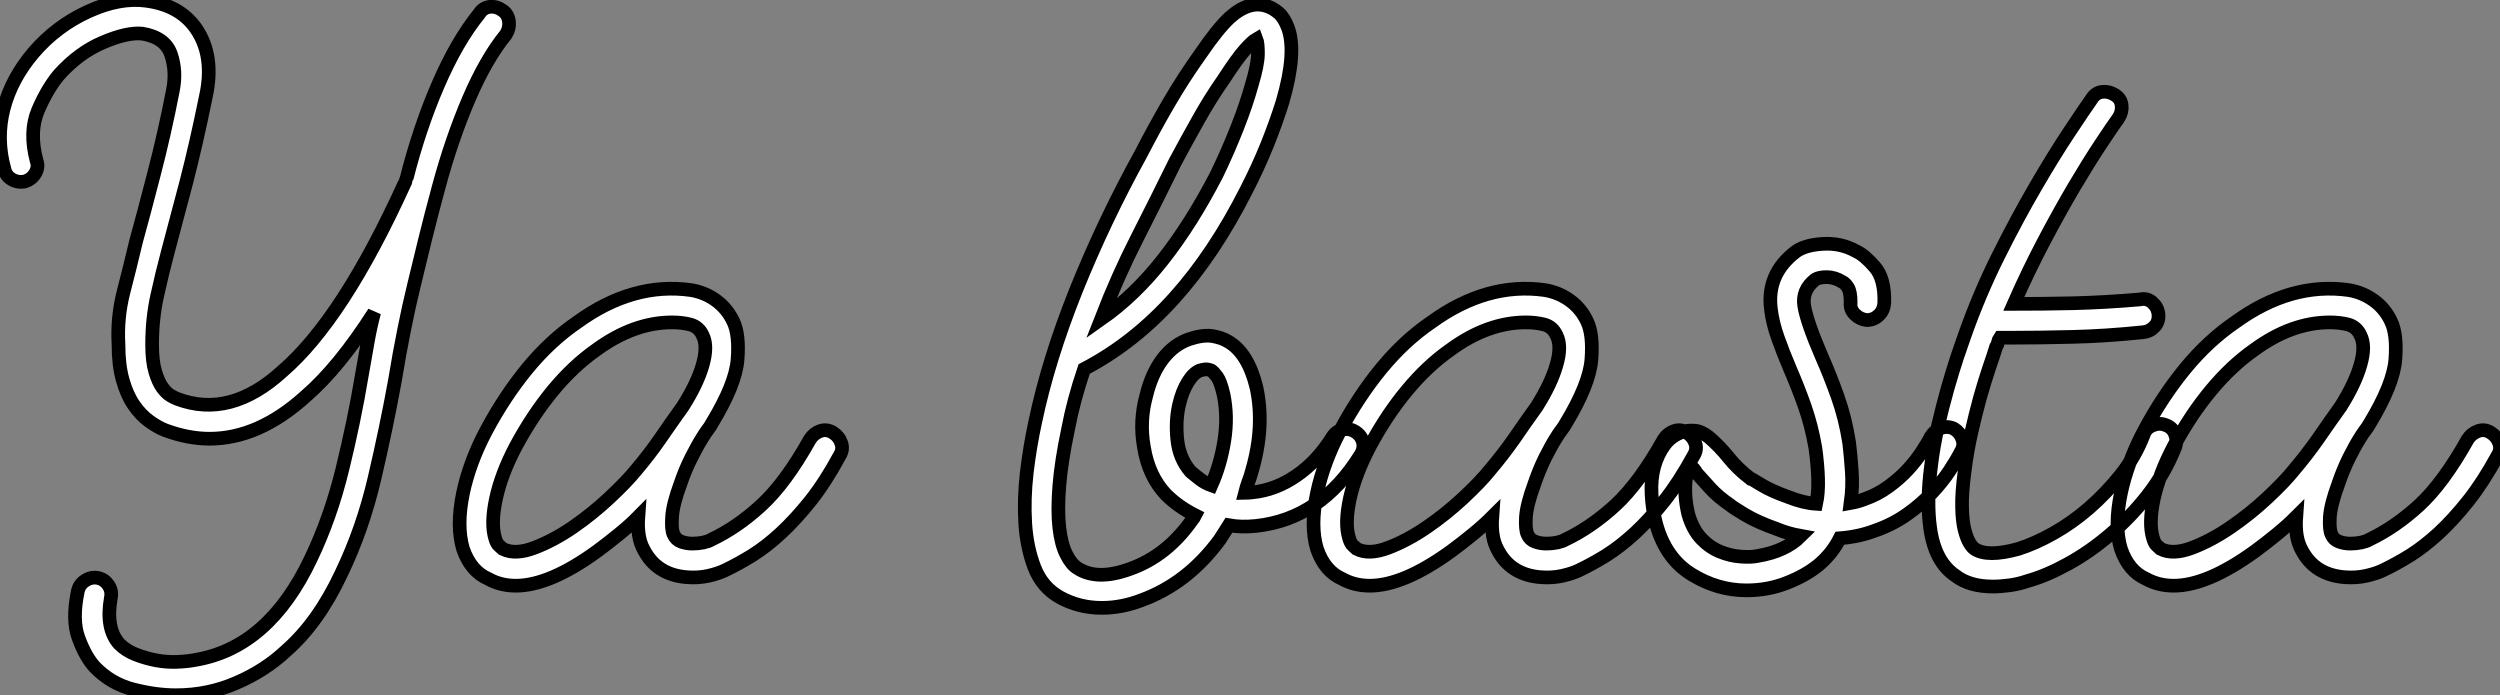
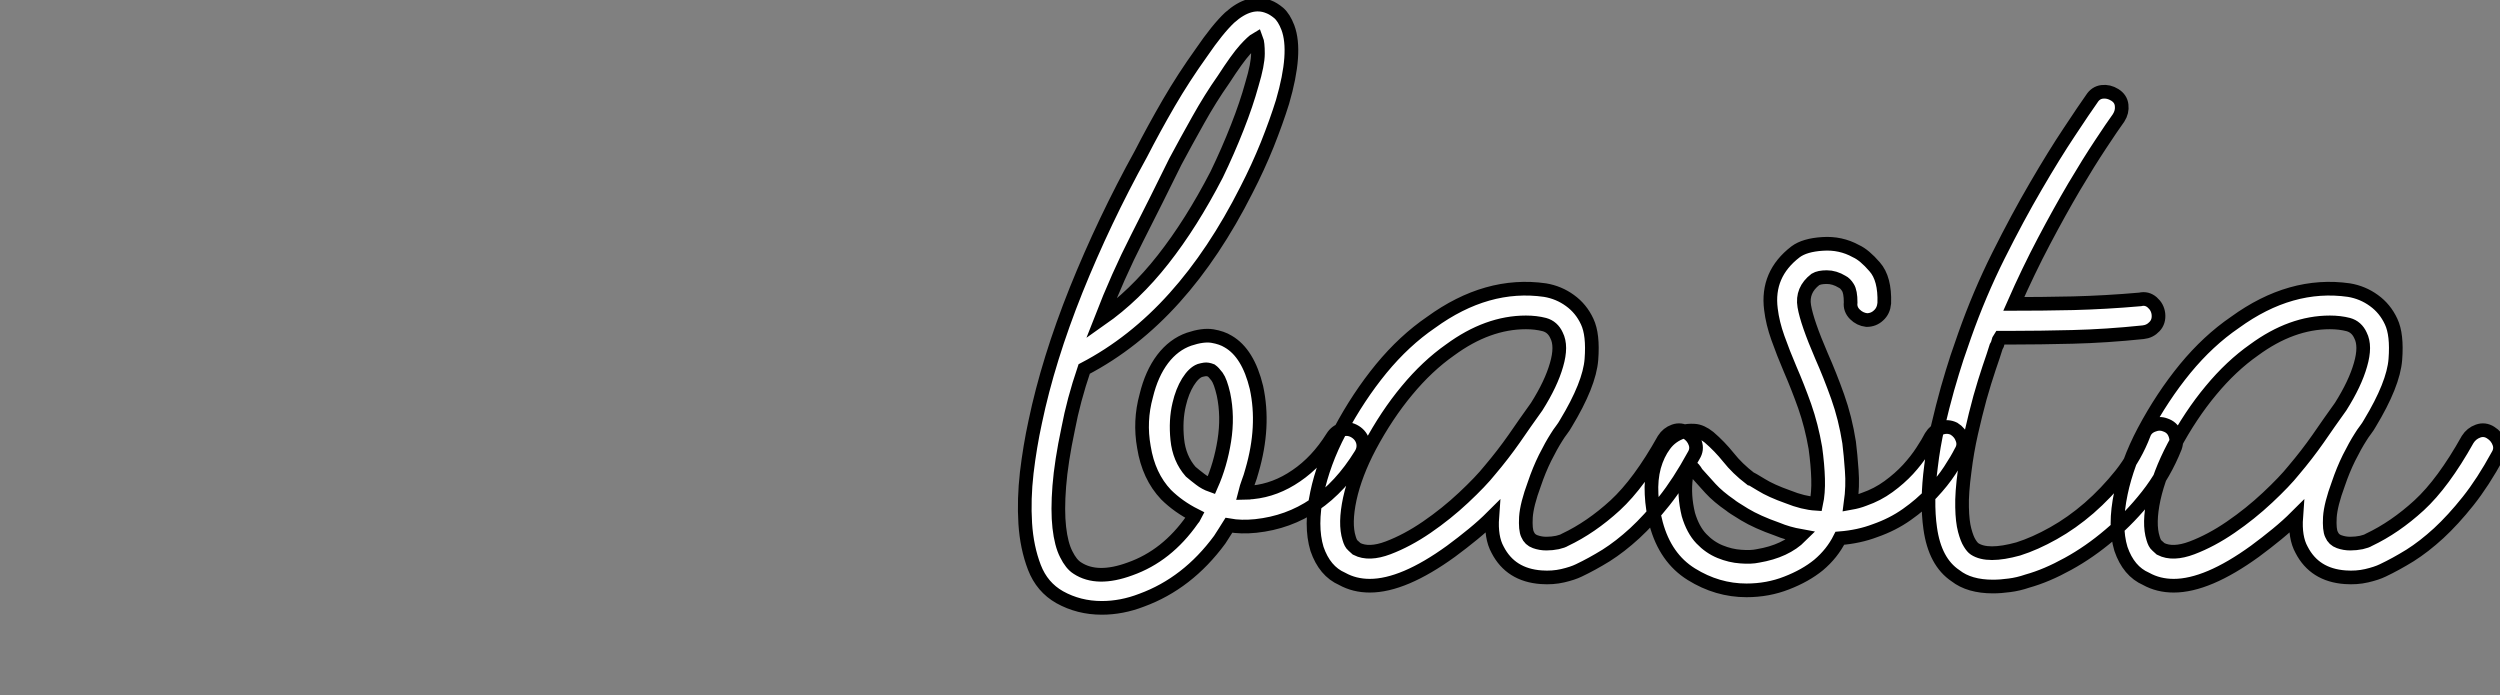
<svg xmlns="http://www.w3.org/2000/svg" viewBox="0.294 -40.319 182.85 50.849">
  <rect x="0.294" y="-40.319" width="182.85" height="50.849" fill="#808080" stroke="none" />
-   <path d="M37.07-39.54L37.07-39.54Q37.46-39.26 37.52-38.75Q37.58-38.25 37.30-37.80L37.30-37.80Q35.84-36.01 34.58-33.07Q33.32-30.13 32.37-26.60L32.37-26.60Q31.81-24.53 31.39-22.82Q30.97-21.11 30.58-19.49Q30.18-17.86 29.85-16.18Q29.51-14.50 29.18-12.49L29.18-12.49Q28.56-9.07 27.69-5.35Q26.82-1.62 25.26 1.62L25.26 1.62Q23.58 5.21 21.22 7.28L21.22 7.28Q19.66 8.74 17.58 9.63Q15.51 10.53 13.16 10.53L13.16 10.53Q11.70 10.53 10.05 10.11Q8.40 9.69 7.22 8.46L7.22 8.46Q6.55 7.73 6.05 6.38Q5.54 5.04 5.99 2.91L5.99 2.91Q6.10 2.41 6.55 2.13Q7 1.85 7.50 1.96L7.50 1.96Q7.95 2.07 8.23 2.49Q8.51 2.91 8.40 3.42L8.40 3.42Q8.01 5.66 9.02 6.78L9.02 6.78Q9.52 7.28 10.25 7.56Q10.98 7.84 11.73 7.98Q12.49 8.12 13.24 8.09Q14 8.06 14.56 7.95L14.56 7.95Q19.94 7.06 23.02 0.56L23.02 0.56Q24.47-2.46 25.34-6.02Q26.21-9.58 26.77-12.94L26.77-12.94Q26.99-14.22 27.19-15.32Q27.38-16.41 27.66-17.47L27.66-17.47Q25.09-13.44 22.62-11.31L22.62-11.31Q19.21-8.23 15.62-8.23L15.62-8.23Q14.06-8.23 12.38-8.85L12.38-8.85Q11.82-9.07 11.20-9.52Q10.58-9.97 10.08-10.70Q9.58-11.42 9.27-12.52Q8.96-13.61 8.96-15.12L8.96-15.12Q8.85-17.08 9.32-18.93Q9.80-20.78 10.25-22.68L10.25-22.68Q10.81-24.70 11.56-27.61Q12.32-30.52 12.94-33.71L12.94-33.71Q13.22-35.11 12.80-36.34Q12.38-37.58 10.70-37.86L10.70-37.86Q9.58-37.97 7.81-37.21Q6.05-36.46 4.59-34.83L4.59-34.83Q3.75-33.82 3.08-32.26Q2.41-30.69 2.97-28.56L2.97-28.56Q3.14-28.11 2.88-27.66Q2.63-27.22 2.13-27.05L2.13-27.05Q1.62-26.94 1.18-27.19Q0.73-27.44 0.62-27.94L0.62-27.94Q0-30.18 0.56-32.37Q1.12-34.55 2.74-36.46L2.74-36.46Q4.42-38.42 6.75-39.48Q9.07-40.54 11.03-40.26L11.03-40.26Q13.44-39.93 14.62-38.25L14.62-38.25Q16.02-36.23 15.34-33.21L15.34-33.21Q14.67-29.90 13.92-26.99Q13.16-24.08 12.60-22.01L12.60-22.01Q12.15-20.33 11.79-18.68Q11.42-17.02 11.42-15.12L11.42-15.12Q11.42-13.89 11.65-13.13Q11.87-12.38 12.18-11.96Q12.49-11.54 12.80-11.37Q13.10-11.20 13.27-11.14L13.27-11.14Q17.14-9.69 20.94-13.16L20.94-13.16Q25.37-16.97 29.90-26.94L29.90-26.94Q29.96-27.05 29.96-27.08Q29.96-27.10 30.02-27.22L30.02-27.22Q30.97-30.97 32.34-34.13Q33.71-37.30 35.34-39.31L35.34-39.31Q35.62-39.76 36.12-39.82Q36.62-39.87 37.07-39.54ZM61.21-8.68L61.21-8.68Q61.66-8.40 61.82-7.92Q61.99-7.45 61.71-7L61.71-7Q60.65-5.04 59.56-3.67Q58.46-2.30 57.40-1.32Q56.34-0.34 55.30 0.31Q54.26 0.95 53.31 1.40L53.31 1.40Q52.86 1.62 52.14 1.79Q51.41 1.96 50.57 1.90L50.57 1.90Q48.33 1.74 47.38-0.11L47.38-0.11Q46.87-1.01 46.98-2.52L46.98-2.52Q46.37-1.90 45.58-1.26Q44.80-0.62 43.96 0L43.96 0Q40.49 2.52 38.02 2.52L38.02 2.52Q36.90 2.52 36.01 2.02L36.01 2.02Q34.72 1.46 34.16-0.17L34.16-0.17Q33.66-1.85 34.16-4.26L34.16-4.26Q34.38-5.32 34.80-6.47Q35.22-7.62 35.84-8.79L35.84-8.79Q37.18-11.31 38.86-13.36Q40.54-15.40 42.50-16.74L42.50-16.74Q46.59-19.71 50.85-19.10L50.85-19.10Q51.86-18.93 52.67-18.34Q53.48-17.75 53.93-16.80L53.93-16.80Q54.38-15.85 54.24-14.03Q54.10-12.21 52.36-9.35L52.36-9.35Q52.25-9.13 52.05-8.88Q51.86-8.62 51.69-8.34L51.69-8.34Q51.30-7.73 50.85-6.83Q50.40-5.94 50.06-4.93L50.06-4.93Q49.50-3.42 49.45-2.49Q49.39-1.57 49.56-1.23L49.56-1.23Q49.73-0.84 50.12-0.70Q50.51-0.56 50.93-0.56Q51.35-0.56 51.74-0.64Q52.14-0.73 52.30-0.84L52.30-0.84Q54.21-1.74 55.97-3.36Q57.74-4.98 59.53-8.18L59.53-8.18Q59.81-8.62 60.28-8.79Q60.76-8.96 61.21-8.68ZM46.82-5.94L46.82-5.94Q47.77-7.06 48.58-8.23Q49.39-9.41 50.23-10.58L50.23-10.58Q51.30-12.26 51.69-13.64Q52.08-15.01 51.69-15.79L51.69-15.79Q51.41-16.41 50.79-16.58Q50.18-16.74 49.45-16.74L49.45-16.74Q46.65-16.74 43.90-14.73L43.90-14.73Q42.22-13.55 40.74-11.76Q39.26-9.97 38.02-7.67L38.02-7.67Q36.96-5.66 36.57-3.84Q36.18-2.02 36.51-0.95L36.51-0.95Q36.62-0.56 36.79-0.42Q36.96-0.28 37.07-0.17L37.07-0.17Q37.97 0.28 39.37-0.25Q40.77-0.78 42.20-1.76Q43.62-2.74 44.88-3.92Q46.14-5.10 46.82-5.94Z" fill="white" stroke="black" transform="scale(1,1)" />
  <path d="M99.42-8.74L99.42-8.74Q99.86-8.46 99.98-7.98Q100.09-7.50 99.81-7.06L99.81-7.06Q96.90-2.35 92.14-1.85L92.14-1.85Q91.07-1.74 90.18-1.90L90.18-1.90Q90.01-1.62 89.84-1.37Q89.67-1.12 89.50-0.84L89.50-0.84Q87.15 2.35 83.79 3.58L83.79 3.58Q82.34 4.14 80.88 4.14L80.88 4.14Q79.20 4.14 77.80 3.36L77.80 3.36Q76.51 2.63 75.95 1.18Q75.39-0.28 75.28-2.04Q75.17-3.81 75.39-5.74Q75.62-7.67 76.01-9.46L76.01-9.46Q76.96-14 79.00-19.10Q81.05-24.19 83.74-29.06L83.74-29.06Q84.69-30.91 85.78-32.79Q86.87-34.66 88.16-36.46L88.16-36.46Q89.34-38.19 90.23-39.03L90.23-39.03Q91.74-40.38 93.09-39.82L93.09-39.82Q93.42-39.70 93.82-39.37Q94.21-39.03 94.49-38.30L94.49-38.30Q95.16-36.51 94.10-32.87L94.10-32.87Q93.65-31.42 92.98-29.74Q92.30-28.06 91.46-26.43L91.46-26.43Q89.11-21.78 86.20-18.54L86.20-18.54Q83.23-15.23 79.59-13.33L79.59-13.33Q78.81-11.03 78.42-8.96L78.42-8.96Q77.91-6.55 77.77-4.76Q77.63-2.97 77.77-1.74Q77.91-0.50 78.28 0.22Q78.64 0.95 79.09 1.23L79.09 1.23Q80.54 2.18 82.95 1.29L82.95 1.29Q85.64 0.34 87.49-2.30L87.49-2.30Q87.60-2.41 87.71-2.63L87.71-2.63Q86.48-3.25 85.58-4.14L85.58-4.14Q84.30-5.49 83.96-7.62L83.96-7.62Q83.62-9.52 84.13-11.37L84.13-11.37Q84.52-12.99 85.33-14.06Q86.14-15.12 87.26-15.51L87.26-15.51Q88.27-15.85 88.97-15.74Q89.67-15.62 90.12-15.34L90.12-15.34Q91.58-14.50 92.19-11.98L92.19-11.98Q92.81-9.13 91.86-5.88L91.86-5.88Q91.74-5.43 91.60-5.07Q91.46-4.70 91.35-4.26L91.35-4.26Q91.46-4.26 91.63-4.28Q91.80-4.31 91.91-4.31L91.91-4.31Q93.59-4.48 95.10-5.52Q96.62-6.55 97.74-8.34L97.74-8.34Q98.02-8.79 98.49-8.90Q98.97-9.02 99.42-8.74ZM86.26-28.50L86.26-28.50Q84.86-25.65 83.46-22.90Q82.06-20.16 80.82-16.97L80.82-16.97Q83.29-18.70 85.36-21.34Q87.43-23.97 89.28-27.55L89.28-27.55Q90.12-29.29 90.79-31.00Q91.46-32.70 91.86-34.16L91.86-34.16Q92.30-35.62 92.30-36.40Q92.30-37.18 92.19-37.46L92.19-37.46Q91.91-37.30 91.35-36.68Q90.79-36.06 89.78-34.50L89.78-34.50Q88.83-33.15 87.94-31.56Q87.04-29.96 86.26-28.50ZM88.89-4.82L88.89-4.82Q89.56-6.33 89.84-8.09Q90.12-9.86 89.78-11.48L89.78-11.48Q89.56-12.43 89.31-12.77Q89.06-13.10 88.89-13.22L88.89-13.22Q88.61-13.33 88.41-13.30Q88.22-13.27 88.05-13.22L88.05-13.22Q87.60-13.05 87.18-12.38Q86.76-11.70 86.54-10.75L86.54-10.75Q86.26-9.58 86.40-8.18Q86.54-6.78 87.38-5.82L87.38-5.82Q87.71-5.54 88.08-5.26Q88.44-4.98 88.89-4.82ZM123.66-8.68L123.66-8.68Q124.11-8.40 124.28-7.92Q124.45-7.45 124.17-7L124.17-7Q123.10-5.04 122.01-3.67Q120.92-2.30 119.86-1.32Q118.79-0.34 117.76 0.31Q116.72 0.95 115.77 1.40L115.77 1.40Q115.32 1.62 114.59 1.79Q113.86 1.96 113.02 1.90L113.02 1.90Q110.78 1.74 109.83-0.11L109.83-0.11Q109.33-1.01 109.44-2.52L109.44-2.52Q108.82-1.90 108.04-1.26Q107.26-0.62 106.42 0L106.42 0Q102.94 2.52 100.48 2.52L100.48 2.52Q99.36 2.52 98.46 2.02L98.46 2.02Q97.18 1.46 96.62-0.17L96.62-0.17Q96.11-1.85 96.62-4.26L96.62-4.26Q96.84-5.32 97.26-6.47Q97.68-7.62 98.30-8.79L98.30-8.79Q99.64-11.31 101.32-13.36Q103.00-15.40 104.96-16.74L104.96-16.74Q109.05-19.71 113.30-19.10L113.30-19.10Q114.31-18.93 115.12-18.34Q115.94-17.75 116.38-16.80L116.38-16.80Q116.83-15.85 116.69-14.03Q116.55-12.21 114.82-9.35L114.82-9.35Q114.70-9.13 114.51-8.88Q114.31-8.62 114.14-8.34L114.14-8.34Q113.75-7.73 113.30-6.83Q112.86-5.94 112.52-4.93L112.52-4.93Q111.96-3.42 111.90-2.49Q111.85-1.57 112.02-1.23L112.02-1.23Q112.18-0.84 112.58-0.70Q112.97-0.56 113.39-0.56Q113.81-0.56 114.20-0.64Q114.59-0.73 114.76-0.84L114.76-0.84Q116.66-1.74 118.43-3.36Q120.19-4.98 121.98-8.18L121.98-8.18Q122.26-8.62 122.74-8.79Q123.22-8.96 123.66-8.68ZM109.27-5.94L109.27-5.94Q110.22-7.06 111.04-8.23Q111.85-9.41 112.69-10.58L112.69-10.58Q113.75-12.26 114.14-13.64Q114.54-15.01 114.14-15.79L114.14-15.79Q113.86-16.41 113.25-16.58Q112.63-16.74 111.90-16.74L111.90-16.74Q109.10-16.74 106.36-14.73L106.36-14.73Q104.68-13.55 103.20-11.76Q101.71-9.97 100.48-7.67L100.48-7.67Q99.42-5.66 99.02-3.84Q98.63-2.02 98.97-0.95L98.97-0.95Q99.08-0.56 99.25-0.42Q99.42-0.28 99.53-0.17L99.53-0.17Q100.42 0.28 101.82-0.25Q103.22-0.78 104.65-1.76Q106.08-2.74 107.34-3.92Q108.60-5.10 109.27-5.94ZM143.21-8.96L143.21-8.96Q143.66-8.68 143.82-8.20Q143.99-7.73 143.71-7.28L143.71-7.28Q143.43-6.72 142.90-5.91Q142.37-5.10 141.58-4.26Q140.80-3.42 139.76-2.69Q138.73-1.96 137.44-1.51L137.44-1.51Q136.26-1.06 134.86-0.95L134.86-0.95Q134.30 0.17 133.30 1.01L133.30 1.01Q132.34 1.79 130.97 2.32Q129.60 2.86 128.03 2.86L128.03 2.86Q125.90 2.86 124.00 1.68Q122.10 0.50 121.42-2.02L121.42-2.02Q121.14-3.08 121.09-4.17Q121.03-5.26 121.28-6.19Q121.54-7.11 122.04-7.78Q122.54-8.46 123.38-8.74L123.38-8.74Q123.72-8.85 124.22-8.82Q124.73-8.79 125.29-8.34L125.29-8.34Q126.07-7.67 126.72-6.86Q127.36-6.05 128.31-5.32L128.31-5.32Q128.37-5.32 129.10-4.87Q129.82-4.42 131.06-3.98L131.06-3.98Q132.18-3.53 133.13-3.47L133.13-3.47Q133.30-4.26 133.27-5.29Q133.24-6.33 133.07-7.56L133.07-7.56Q132.79-9.18 132.29-10.61Q131.78-12.04 131.22-13.33L131.22-13.33Q130.72-14.50 130.33-15.60Q129.94-16.69 129.82-17.70L129.82-17.70Q129.49-20.27 131.62-21.90L131.62-21.90Q132.29-22.40 133.60-22.48Q134.92-22.57 136.04-21.95L136.04-21.95Q136.66-21.67 137.41-20.80Q138.17-19.94 138.11-18.14L138.11-18.14Q138.06-17.58 137.69-17.25Q137.33-16.91 136.82-16.91L136.82-16.91Q136.32-16.97 135.96-17.33Q135.59-17.70 135.65-18.20L135.65-18.20Q135.65-18.98 135.45-19.29Q135.26-19.60 135.03-19.71L135.03-19.71Q134.47-20.05 133.91-20.05Q133.35-20.05 133.07-19.88L133.07-19.88Q132.06-19.10 132.26-17.92Q132.46-16.74 133.52-14.28L133.52-14.28Q134.14-12.88 134.70-11.31Q135.26-9.74 135.54-7.95L135.54-7.95Q135.65-7.06 135.73-5.91Q135.82-4.76 135.65-3.53L135.65-3.53Q135.93-3.58 136.15-3.64Q136.38-3.70 136.66-3.81L136.66-3.81Q137.61-4.14 138.42-4.73Q139.23-5.32 139.85-5.99Q140.46-6.66 140.88-7.31Q141.30-7.95 141.53-8.40L141.53-8.40Q141.81-8.85 142.28-9.02Q142.76-9.18 143.21-8.96ZM128.87 0.34L128.87 0.34Q130.89 0 132.01-1.12L132.01-1.12Q131.06-1.29 130.27-1.62L130.27-1.62Q128.82-2.13 127.89-2.69Q126.97-3.25 126.86-3.36L126.86-3.36Q125.96-3.98 125.40-4.59Q124.84-5.21 124.39-5.71L124.39-5.71Q124.17-6.10 123.94-6.22L123.94-6.22Q123.78-6.05 123.61-5.38L123.61-5.38Q123.44-4.09 123.78-2.69L123.78-2.69Q124.11-1.57 124.73-0.92Q125.34-0.28 126.10 0.03Q126.86 0.34 127.61 0.39Q128.37 0.45 128.87 0.34ZM158.66-9.24L158.66-9.24Q159.17-9.07 159.36-8.60Q159.56-8.12 159.39-7.62L159.39-7.62Q158.61-5.66 157.35-4.06Q156.09-2.46 154.60-1.20Q153.12 0.06 151.55 0.92Q149.98 1.79 148.58 2.18L148.58 2.18Q147.91 2.41 147.27 2.49Q146.62 2.58 146.06 2.58L146.06 2.58Q144.33 2.58 143.32 1.79L143.32 1.79Q141.81 0.78 141.47-1.68L141.47-1.68Q141.19-3.64 141.53-6.22L141.53-6.22Q141.70-7.67 142.03-9.13Q142.37-10.58 142.73-11.87Q143.10-13.16 143.43-14.17Q143.77-15.18 143.99-15.79L143.99-15.79Q145.06-18.82 146.46-21.62Q147.86-24.42 149.20-26.71Q150.54-29.01 151.64-30.66Q152.73-32.31 153.29-33.10L153.29-33.10Q153.57-33.54 154.04-33.60Q154.52-33.66 154.97-33.38L154.97-33.38Q155.42-33.10 155.47-32.62Q155.53-32.14 155.25-31.70L155.25-31.70Q154.80-31.08 153.93-29.76Q153.06-28.45 152.00-26.66Q150.94-24.86 149.79-22.68Q148.64-20.50 147.58-18.09L147.58-18.09Q149.54-18.09 151.92-18.14Q154.30-18.20 156.82-18.42L156.82-18.42Q157.32-18.54 157.71-18.20Q158.10-17.86 158.16-17.36L158.16-17.36Q158.22-16.80 157.88-16.44Q157.54-16.07 157.04-16.02L157.04-16.02Q154.35-15.74 151.89-15.68Q149.42-15.62 147.46-15.62L147.46-15.62L146.57-15.62Q146.46-15.46 146.43-15.29Q146.40-15.12 146.29-14.95L146.29-14.95Q146.12-14.39 145.78-13.41Q145.45-12.43 145.11-11.23Q144.78-10.02 144.47-8.65Q144.16-7.28 143.99-5.88L143.99-5.88Q143.77-4.26 143.80-3.22Q143.82-2.18 143.99-1.54Q144.16-0.90 144.36-0.59Q144.55-0.28 144.72-0.17L144.72-0.17Q145.67 0.45 147.91-0.17L147.91-0.17Q149.14-0.56 150.49-1.32Q151.83-2.07 153.09-3.16Q154.35-4.26 155.42-5.60Q156.48-6.94 157.10-8.57L157.10-8.57Q157.26-9.02 157.74-9.21Q158.22-9.41 158.66-9.24ZM182.46-8.68L182.46-8.68Q182.91-8.40 183.08-7.92Q183.25-7.45 182.97-7L182.97-7Q181.90-5.04 180.81-3.67Q179.72-2.30 178.66-1.32Q177.59-0.34 176.56 0.31Q175.52 0.95 174.57 1.40L174.57 1.40Q174.12 1.62 173.39 1.79Q172.66 1.96 171.82 1.90L171.82 1.90Q169.58 1.74 168.63-0.11L168.63-0.11Q168.13-1.01 168.24-2.52L168.24-2.52Q167.62-1.90 166.84-1.26Q166.06-0.62 165.22 0L165.22 0Q161.74 2.52 159.28 2.52L159.28 2.52Q158.16 2.52 157.26 2.02L157.26 2.02Q155.98 1.46 155.42-0.17L155.42-0.17Q154.91-1.85 155.42-4.26L155.42-4.26Q155.64-5.32 156.06-6.47Q156.48-7.62 157.10-8.79L157.10-8.79Q158.44-11.31 160.12-13.36Q161.80-15.40 163.76-16.74L163.76-16.74Q167.85-19.71 172.10-19.10L172.10-19.10Q173.11-18.93 173.92-18.34Q174.74-17.75 175.18-16.80L175.18-16.80Q175.63-15.85 175.49-14.03Q175.35-12.21 173.62-9.35L173.62-9.35Q173.50-9.13 173.31-8.88Q173.11-8.62 172.94-8.34L172.94-8.34Q172.55-7.73 172.10-6.83Q171.66-5.94 171.32-4.93L171.32-4.93Q170.76-3.42 170.70-2.49Q170.65-1.57 170.82-1.23L170.82-1.23Q170.98-0.84 171.38-0.70Q171.77-0.56 172.19-0.56Q172.61-0.56 173.00-0.64Q173.39-0.73 173.56-0.84L173.56-0.84Q175.46-1.74 177.23-3.36Q178.99-4.98 180.78-8.18L180.78-8.18Q181.06-8.62 181.54-8.79Q182.02-8.96 182.46-8.68ZM168.07-5.94L168.07-5.94Q169.02-7.06 169.84-8.23Q170.65-9.41 171.49-10.58L171.49-10.58Q172.55-12.26 172.94-13.64Q173.34-15.01 172.94-15.79L172.94-15.79Q172.66-16.41 172.05-16.58Q171.43-16.74 170.70-16.74L170.70-16.74Q167.90-16.74 165.16-14.73L165.16-14.73Q163.48-13.55 162.00-11.76Q160.51-9.97 159.28-7.67L159.28-7.67Q158.22-5.66 157.82-3.84Q157.43-2.02 157.77-0.95L157.77-0.95Q157.88-0.56 158.05-0.42Q158.22-0.28 158.33-0.17L158.33-0.17Q159.22 0.28 160.62-0.25Q162.02-0.78 163.45-1.76Q164.88-2.74 166.14-3.92Q167.40-5.10 168.07-5.94Z" fill="white" stroke="black" transform="scale(1,1)" />
</svg>